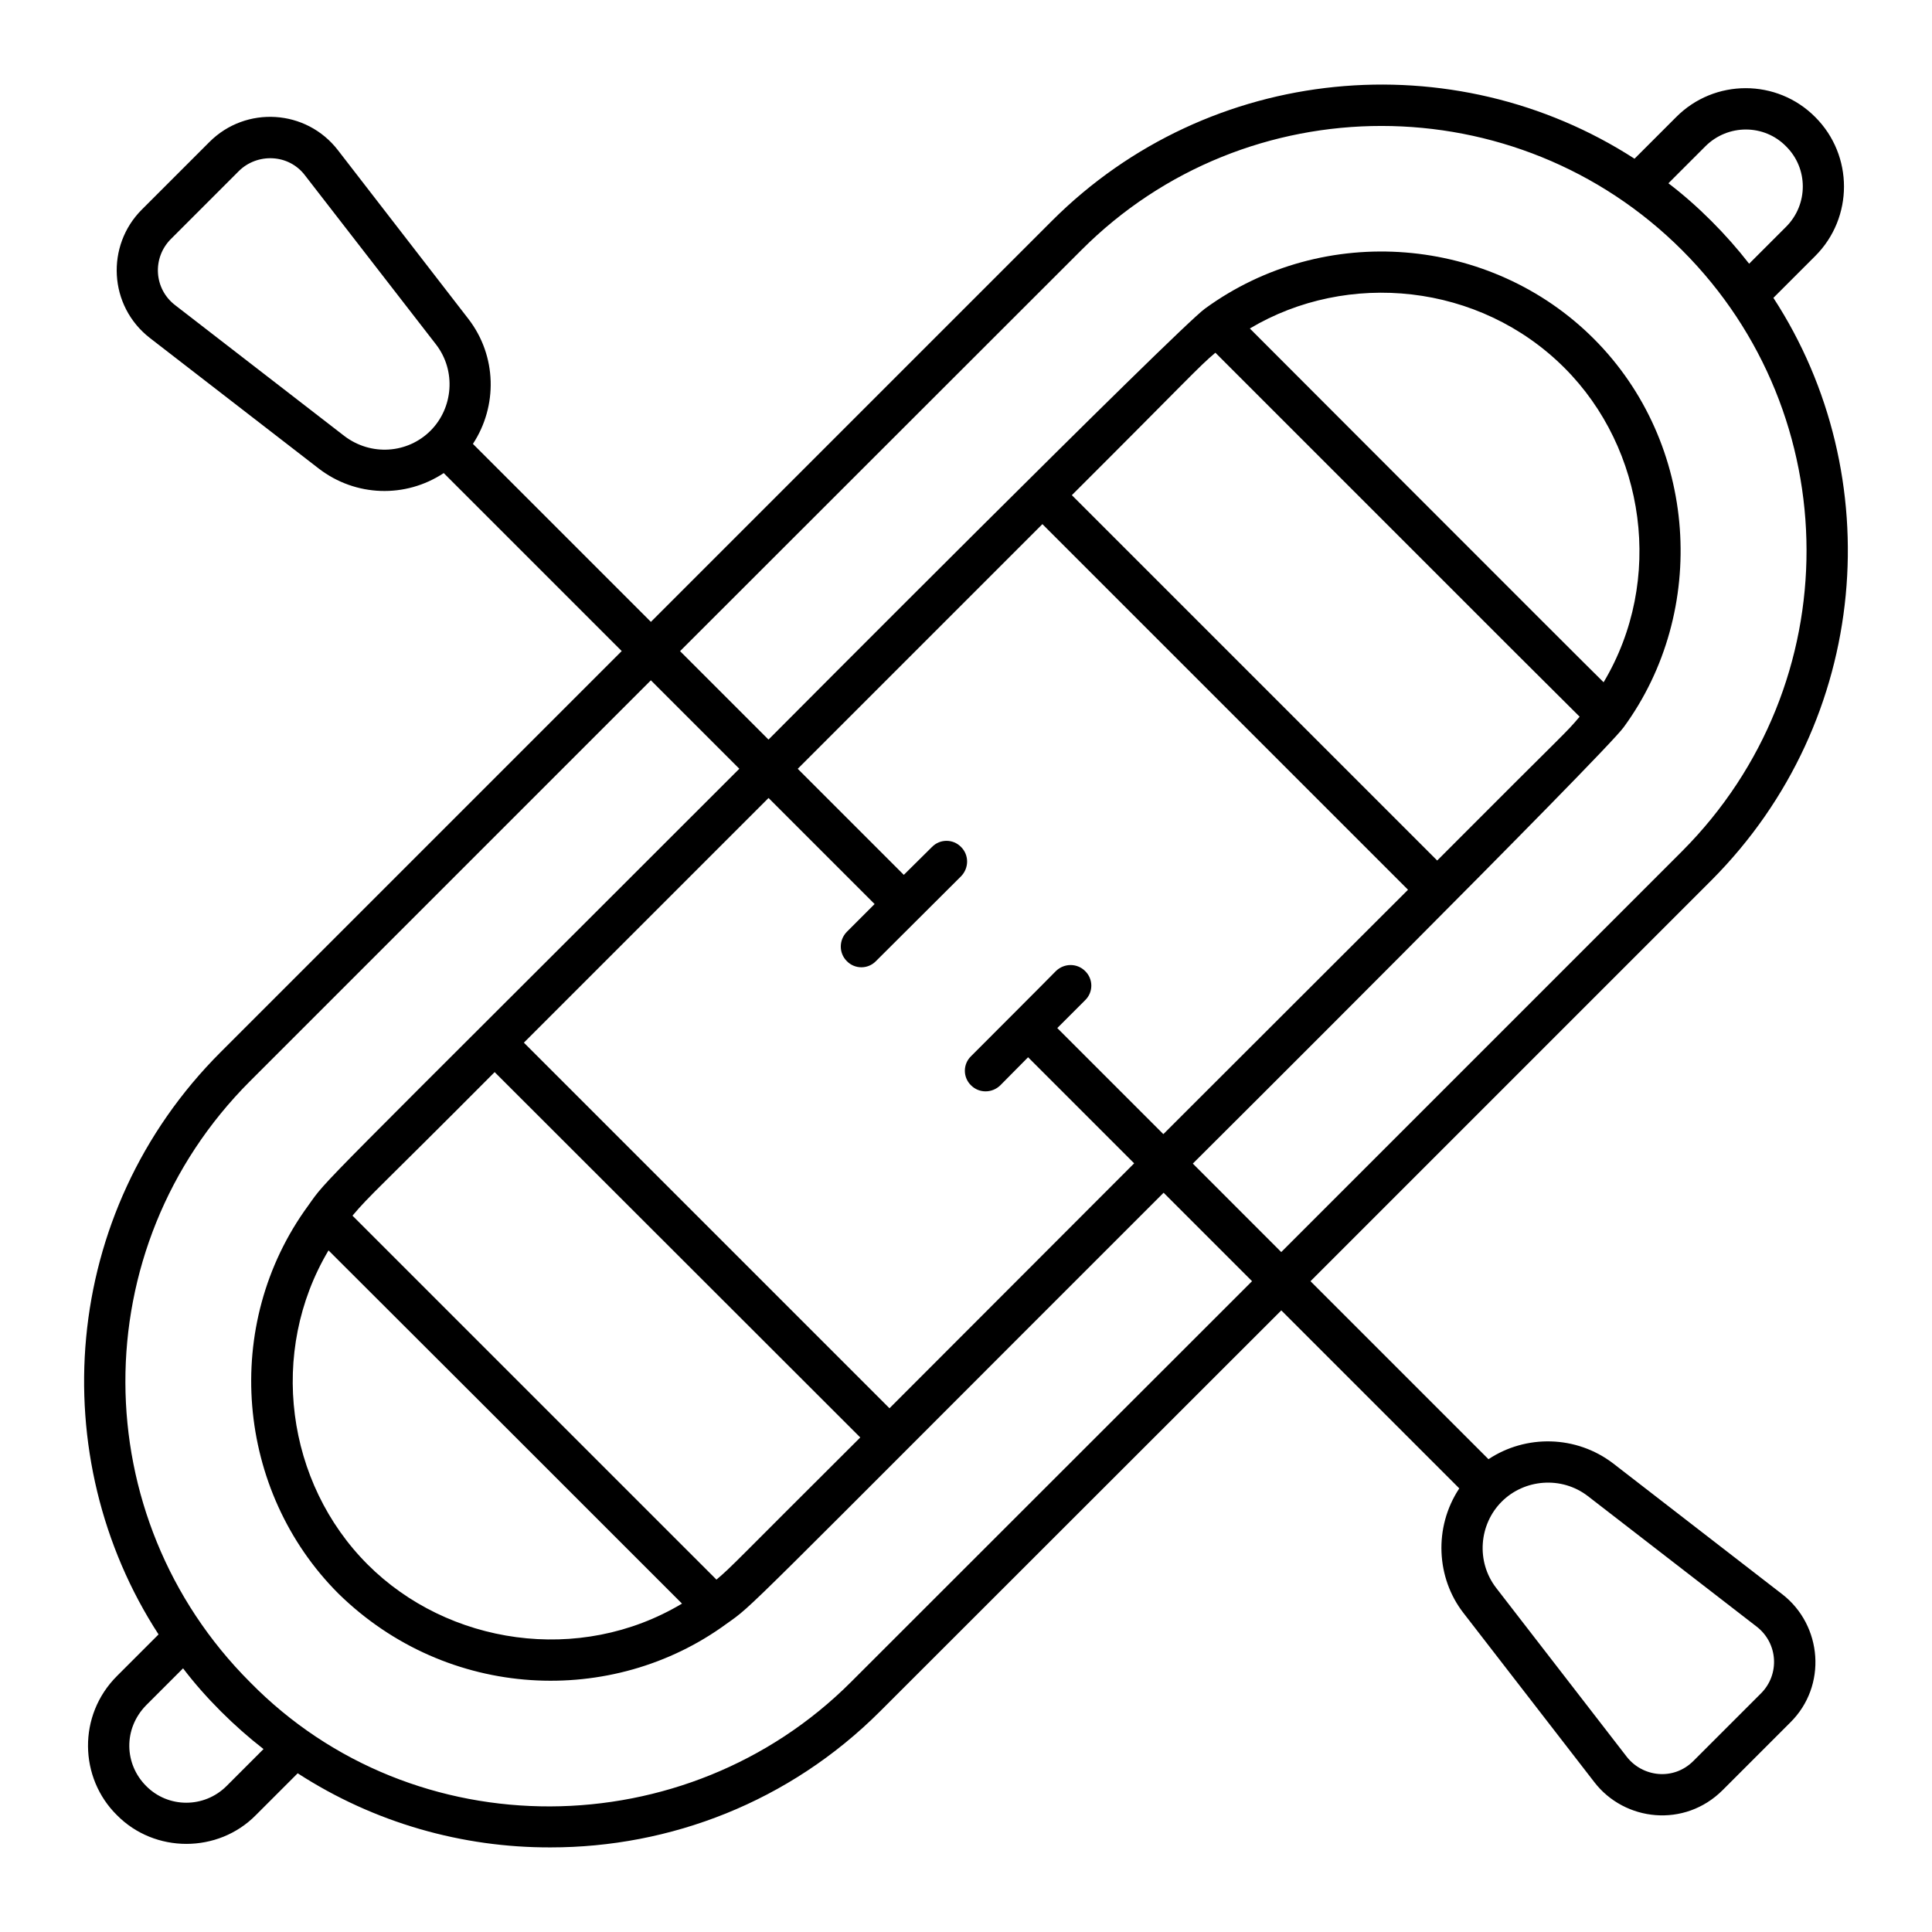
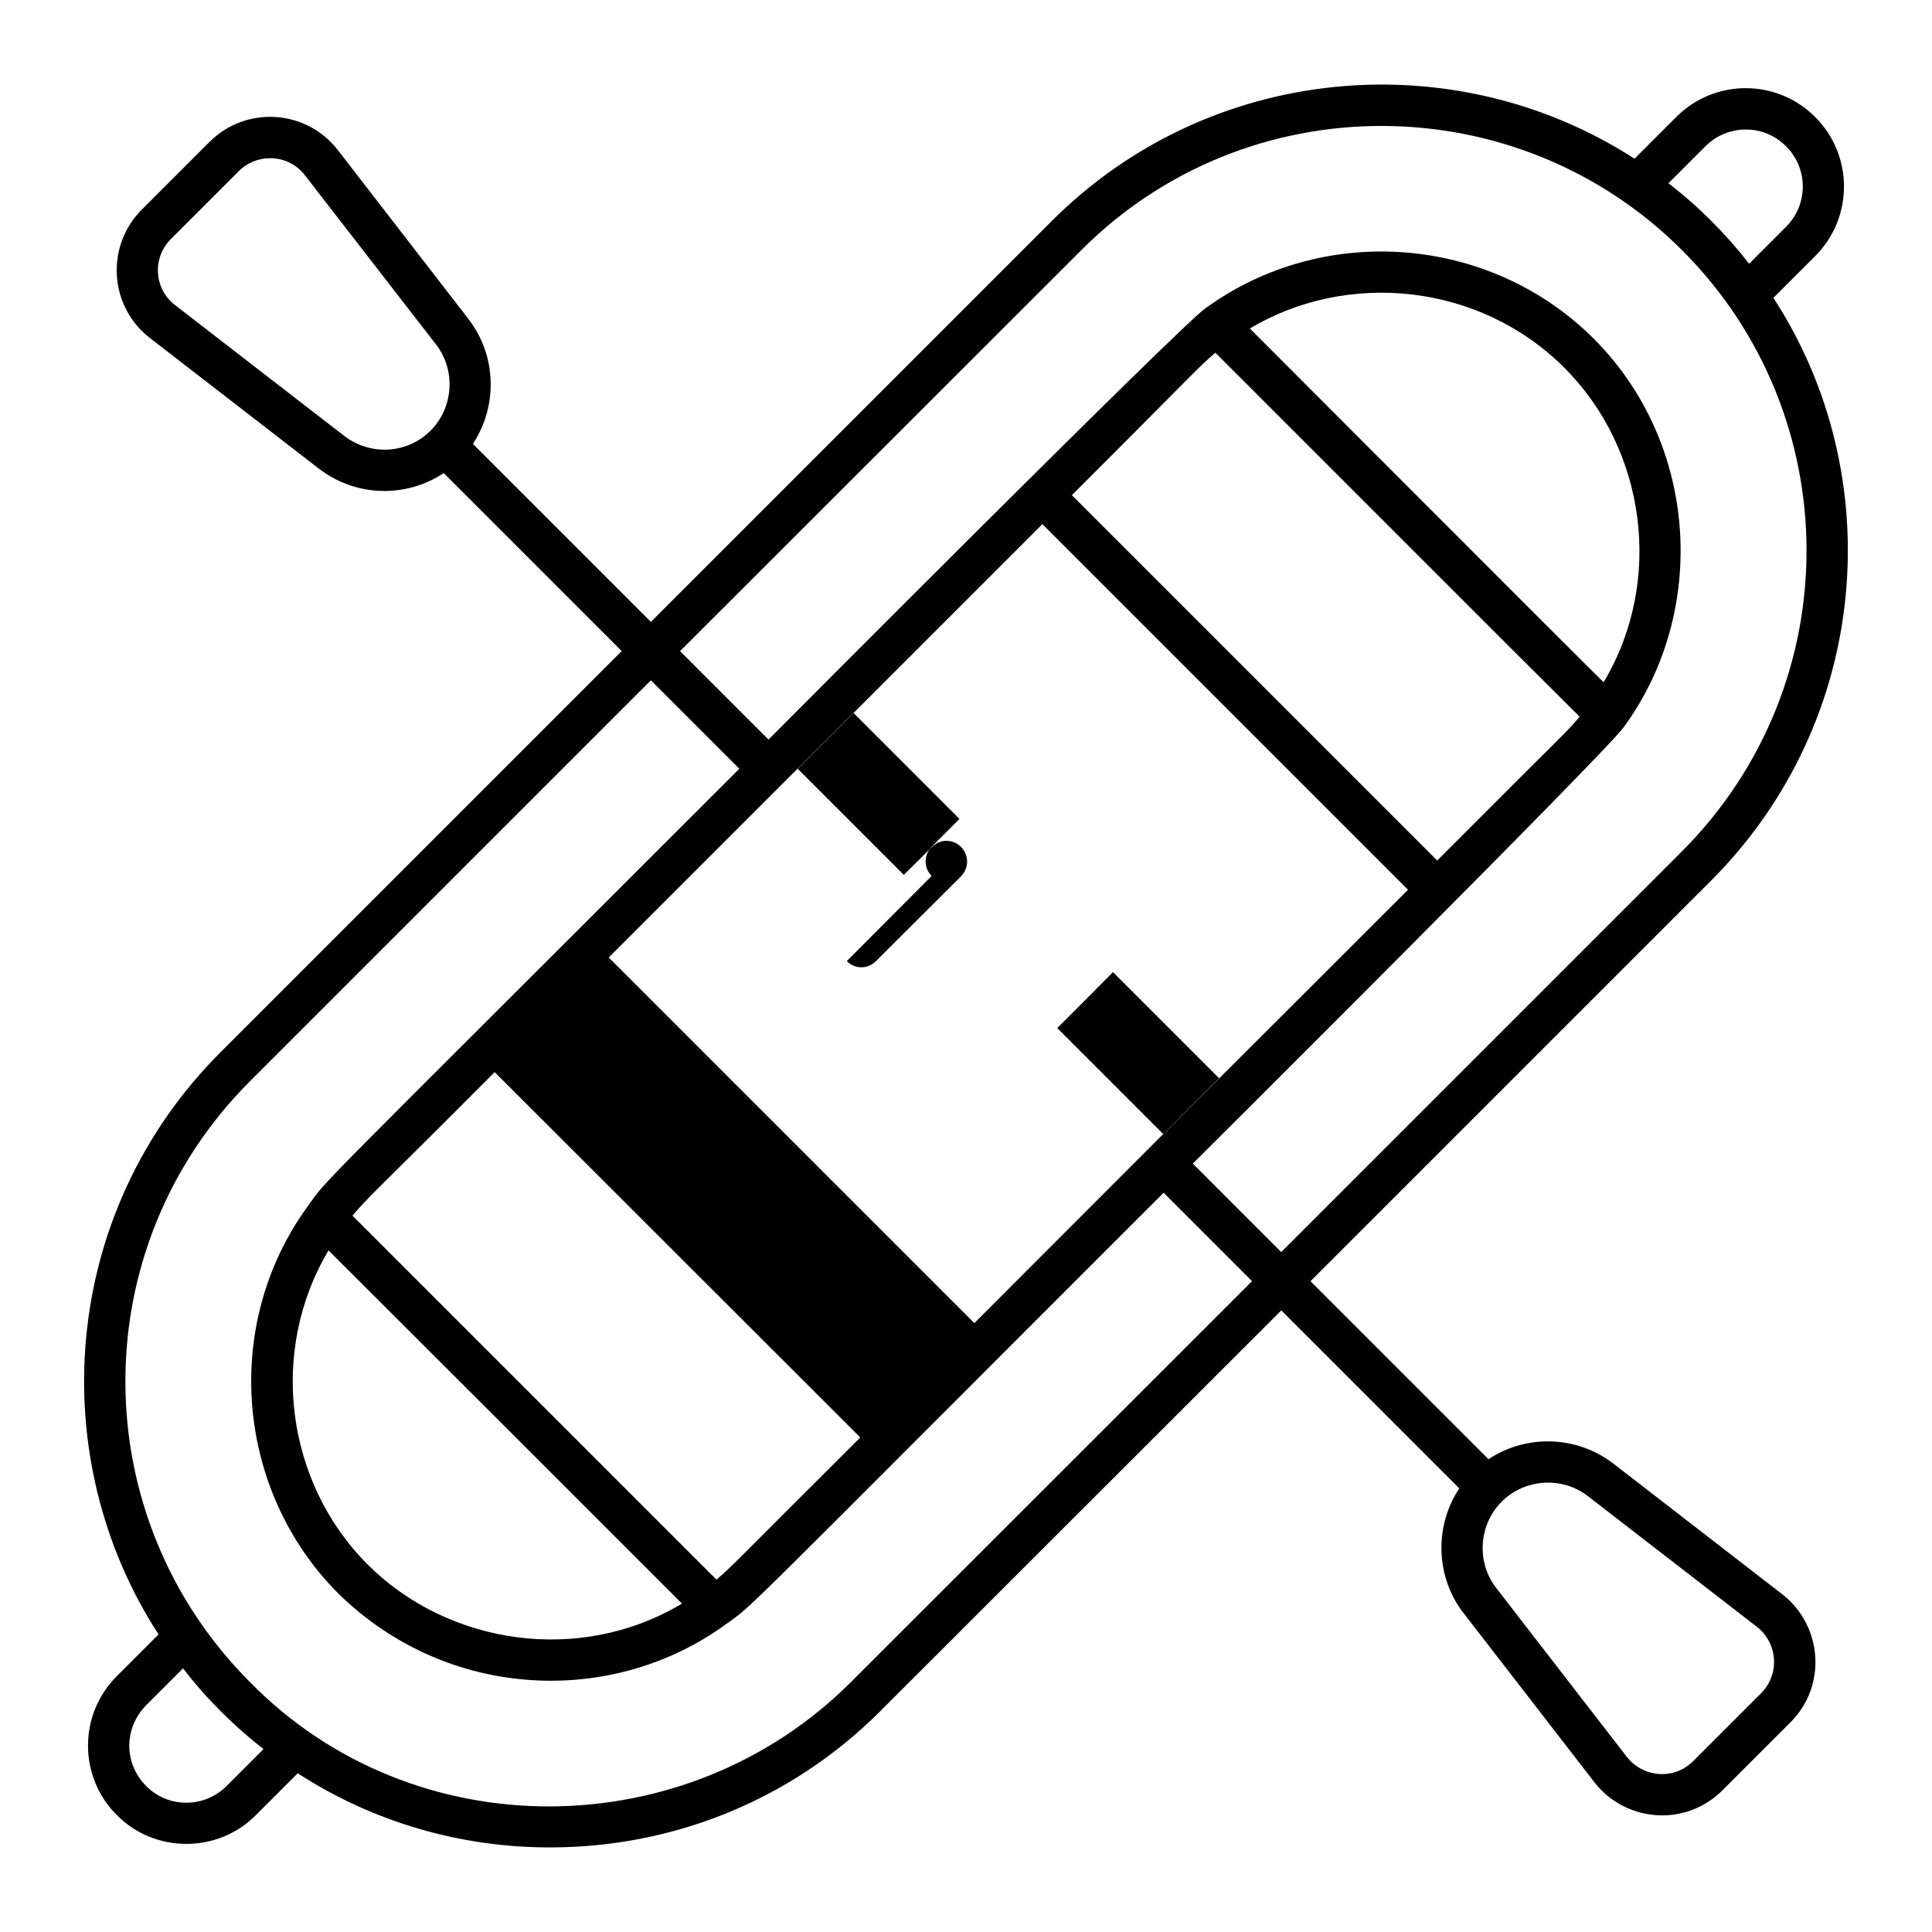
<svg xmlns="http://www.w3.org/2000/svg" fill="#000000" width="800px" height="800px" version="1.1" viewBox="144 144 512 512">
-   <path d="m616.3 566.48-44.832-34.684c-9.785-7.449-23.074-7.668-33.004-1.094l-47.168-47.168 106.24-106.24c42.422-42.566 47.023-107.41 16.43-154.36l11.098-11.098c10.148-10.148 10.148-26.652 0-36.801-10.148-10.223-26.723-10.223-36.871 0l-11.027 11.027c-47.824-30.887-112.59-25.336-154.43 16.5l-106.24 106.24-47.168-47.168c6.57-10.004 6.352-23.293-1.168-33.078l-34.609-44.758c-8.398-10.879-24.387-11.828-34.027-2.191l-17.961 17.961c-9.492 9.492-8.836 25.484 2.191 34.027l44.758 34.609c9.711 7.449 22.926 7.887 33.078 1.168l47.168 47.168-106.24 106.24c-42.789 42.715-46.875 107.62-16.5 154.36l-11.027 11.027c-10.441 10.441-10.004 27.016 0 36.871 10.004 10.148 26.797 10.148 36.801 0l11.098-11.098c20.297 13.145 43.664 19.715 67.027 19.641 31.617 0 63.23-11.973 87.328-36.07l106.31-106.24 47.168 47.168c-6.863 10.367-6.059 23.805 1.094 33.004l34.684 44.832c8.031 10.441 23.949 12.195 34.027 2.117l17.891-17.891c9.855-9.707 8.539-25.773-2.121-34.023zm-358.21-308.34c-6.059 6.059-15.77 6.789-22.855 1.387l-44.758-34.609c-5.695-4.309-6.207-12.559-1.168-17.598l17.961-17.961c4.82-4.82 13.215-4.672 17.598 1.168l34.684 44.758c5.402 7.008 4.527 16.867-1.461 22.855zm337.84-75.355c5.988-5.988 15.625-5.914 21.395 0 5.914 5.84 5.914 15.406 0 21.32l-9.785 9.785c-3.066-3.941-6.426-7.738-10.004-11.316-3.652-3.652-7.449-7.008-11.391-10.004zm-391.88 434.52c-5.914 5.914-15.48 5.914-21.32 0-5.769-5.769-6.133-15.113 0-21.395l9.785-9.785c2.992 3.941 6.352 7.738 10.004 11.391 3.578 3.578 7.375 6.938 11.316 10.004zm165.45-27.527c-43.516 43.516-115.8 44.32-159.25 0-43.738-43.738-44.32-114.93 0-159.25l106.24-106.24 23.438 23.438c-114.64 114.64-108.87 108.21-114.27 115.8-23.074 31.543-19.129 75.645 8.031 102.8 28.914 28.332 72.652 30.082 102.8 8.031 7.594-5.402 1.898-0.363 115.88-114.27l23.438 23.438zm-1.094-191.08c2.117 2.191 5.621 2.191 7.738 0l22.562-22.488c2.117-2.191 2.117-5.621 0-7.738-2.117-2.191-5.621-2.191-7.738 0l-7.449 7.375-28.109-28.109 64.84-64.84 96.891 96.891-64.84 64.766-28.109-28.109 7.375-7.375c2.191-2.117 2.191-5.621 0-7.738-2.117-2.117-5.551-2.117-7.738 0-0.805 0.875-22.488 22.562-22.488 22.562-2.191 2.117-2.191 5.621 0 7.738 2.117 2.117 5.551 2.117 7.738 0l7.375-7.449 28.109 28.109-64.84 64.91-96.891-96.891 64.84-64.84 28.109 28.109-7.375 7.375c-2.117 2.191-2.117 5.625 0 7.742zm175.96-82.945c0.586 0.586 3.652 3.652 18.254 18.18-4.16 4.891-2.262 2.484-37.75 38.113l-96.82-96.82c30.812-30.738 33.586-34.027 38.043-37.75 73.527 73.531 78.273 78.277 78.273 78.277zm-69.145-84.699c25.848-15.406 60.82-12.121 83.383 10.441 21.465 21.465 26.504 56.297 10.367 83.312-4.891-4.746-92.801-92.805-93.75-93.754zm-237.81 235.11c4.746-5.621 6.207-6.426 37.676-38.043 72.211 72.141 91.562 91.488 95.871 95.797l1.023 1.023c-34.027 33.879-33.734 33.953-38.113 37.676zm87.328 102.81c-27.234 16.281-62.062 10.879-83.312-10.367-21.613-21.613-26.359-56.367-10.367-83.238 46.73 46.656 24.605 24.531 93.68 93.605zm135.37-116.61c0.73-0.73 109.3-108.79 114.2-115.66 22.488-30.738 19.789-75.207-7.957-102.95-27.234-27.234-71.41-31.031-103.03-7.957-6.938 4.965-114.93 113.46-115.66 114.2l-23.438-23.438 106.31-106.24c43.809-43.957 115.36-43.883 159.25 0 43.738 43.738 44.176 114.93 0 159.25l-106.24 106.24zm150.56 140.41-17.891 17.891c-5.332 5.332-13.508 4.234-17.668-1.094l-34.609-44.758c-5.402-7.008-4.527-16.867 1.461-22.855 5.988-5.988 15.844-6.863 22.855-1.461l44.758 34.609c5.621 4.379 6.133 12.633 1.094 17.668z" />
+   <path d="m616.3 566.48-44.832-34.684c-9.785-7.449-23.074-7.668-33.004-1.094l-47.168-47.168 106.24-106.24c42.422-42.566 47.023-107.41 16.43-154.36l11.098-11.098c10.148-10.148 10.148-26.652 0-36.801-10.148-10.223-26.723-10.223-36.871 0l-11.027 11.027c-47.824-30.887-112.59-25.336-154.43 16.5l-106.24 106.24-47.168-47.168c6.57-10.004 6.352-23.293-1.168-33.078l-34.609-44.758c-8.398-10.879-24.387-11.828-34.027-2.191l-17.961 17.961c-9.492 9.492-8.836 25.484 2.191 34.027l44.758 34.609c9.711 7.449 22.926 7.887 33.078 1.168l47.168 47.168-106.24 106.24c-42.789 42.715-46.875 107.62-16.5 154.36l-11.027 11.027c-10.441 10.441-10.004 27.016 0 36.871 10.004 10.148 26.797 10.148 36.801 0l11.098-11.098c20.297 13.145 43.664 19.715 67.027 19.641 31.617 0 63.23-11.973 87.328-36.07l106.31-106.24 47.168 47.168c-6.863 10.367-6.059 23.805 1.094 33.004l34.684 44.832c8.031 10.441 23.949 12.195 34.027 2.117l17.891-17.891c9.855-9.707 8.539-25.773-2.121-34.023zm-358.21-308.34c-6.059 6.059-15.77 6.789-22.855 1.387l-44.758-34.609c-5.695-4.309-6.207-12.559-1.168-17.598l17.961-17.961c4.82-4.82 13.215-4.672 17.598 1.168l34.684 44.758c5.402 7.008 4.527 16.867-1.461 22.855zm337.84-75.355c5.988-5.988 15.625-5.914 21.395 0 5.914 5.84 5.914 15.406 0 21.32l-9.785 9.785c-3.066-3.941-6.426-7.738-10.004-11.316-3.652-3.652-7.449-7.008-11.391-10.004zm-391.88 434.52c-5.914 5.914-15.48 5.914-21.32 0-5.769-5.769-6.133-15.113 0-21.395l9.785-9.785c2.992 3.941 6.352 7.738 10.004 11.391 3.578 3.578 7.375 6.938 11.316 10.004zm165.45-27.527c-43.516 43.516-115.8 44.32-159.25 0-43.738-43.738-44.32-114.93 0-159.25l106.24-106.24 23.438 23.438c-114.64 114.64-108.87 108.21-114.27 115.8-23.074 31.543-19.129 75.645 8.031 102.8 28.914 28.332 72.652 30.082 102.8 8.031 7.594-5.402 1.898-0.363 115.88-114.27l23.438 23.438zm-1.094-191.08c2.117 2.191 5.621 2.191 7.738 0l22.562-22.488c2.117-2.191 2.117-5.621 0-7.738-2.117-2.191-5.621-2.191-7.738 0l-7.449 7.375-28.109-28.109 64.84-64.84 96.891 96.891-64.84 64.766-28.109-28.109 7.375-7.375l7.375-7.449 28.109 28.109-64.84 64.91-96.891-96.891 64.84-64.84 28.109 28.109-7.375 7.375c-2.117 2.191-2.117 5.625 0 7.742zm175.96-82.945c0.586 0.586 3.652 3.652 18.254 18.18-4.16 4.891-2.262 2.484-37.75 38.113l-96.82-96.82c30.812-30.738 33.586-34.027 38.043-37.75 73.527 73.531 78.273 78.277 78.273 78.277zm-69.145-84.699c25.848-15.406 60.82-12.121 83.383 10.441 21.465 21.465 26.504 56.297 10.367 83.312-4.891-4.746-92.801-92.805-93.75-93.754zm-237.81 235.11c4.746-5.621 6.207-6.426 37.676-38.043 72.211 72.141 91.562 91.488 95.871 95.797l1.023 1.023c-34.027 33.879-33.734 33.953-38.113 37.676zm87.328 102.81c-27.234 16.281-62.062 10.879-83.312-10.367-21.613-21.613-26.359-56.367-10.367-83.238 46.73 46.656 24.605 24.531 93.68 93.605zm135.37-116.61c0.73-0.73 109.3-108.79 114.2-115.66 22.488-30.738 19.789-75.207-7.957-102.95-27.234-27.234-71.41-31.031-103.03-7.957-6.938 4.965-114.93 113.46-115.66 114.2l-23.438-23.438 106.31-106.24c43.809-43.957 115.36-43.883 159.25 0 43.738 43.738 44.176 114.93 0 159.25l-106.24 106.24zm150.56 140.41-17.891 17.891c-5.332 5.332-13.508 4.234-17.668-1.094l-34.609-44.758c-5.402-7.008-4.527-16.867 1.461-22.855 5.988-5.988 15.844-6.863 22.855-1.461l44.758 34.609c5.621 4.379 6.133 12.633 1.094 17.668z" />
</svg>